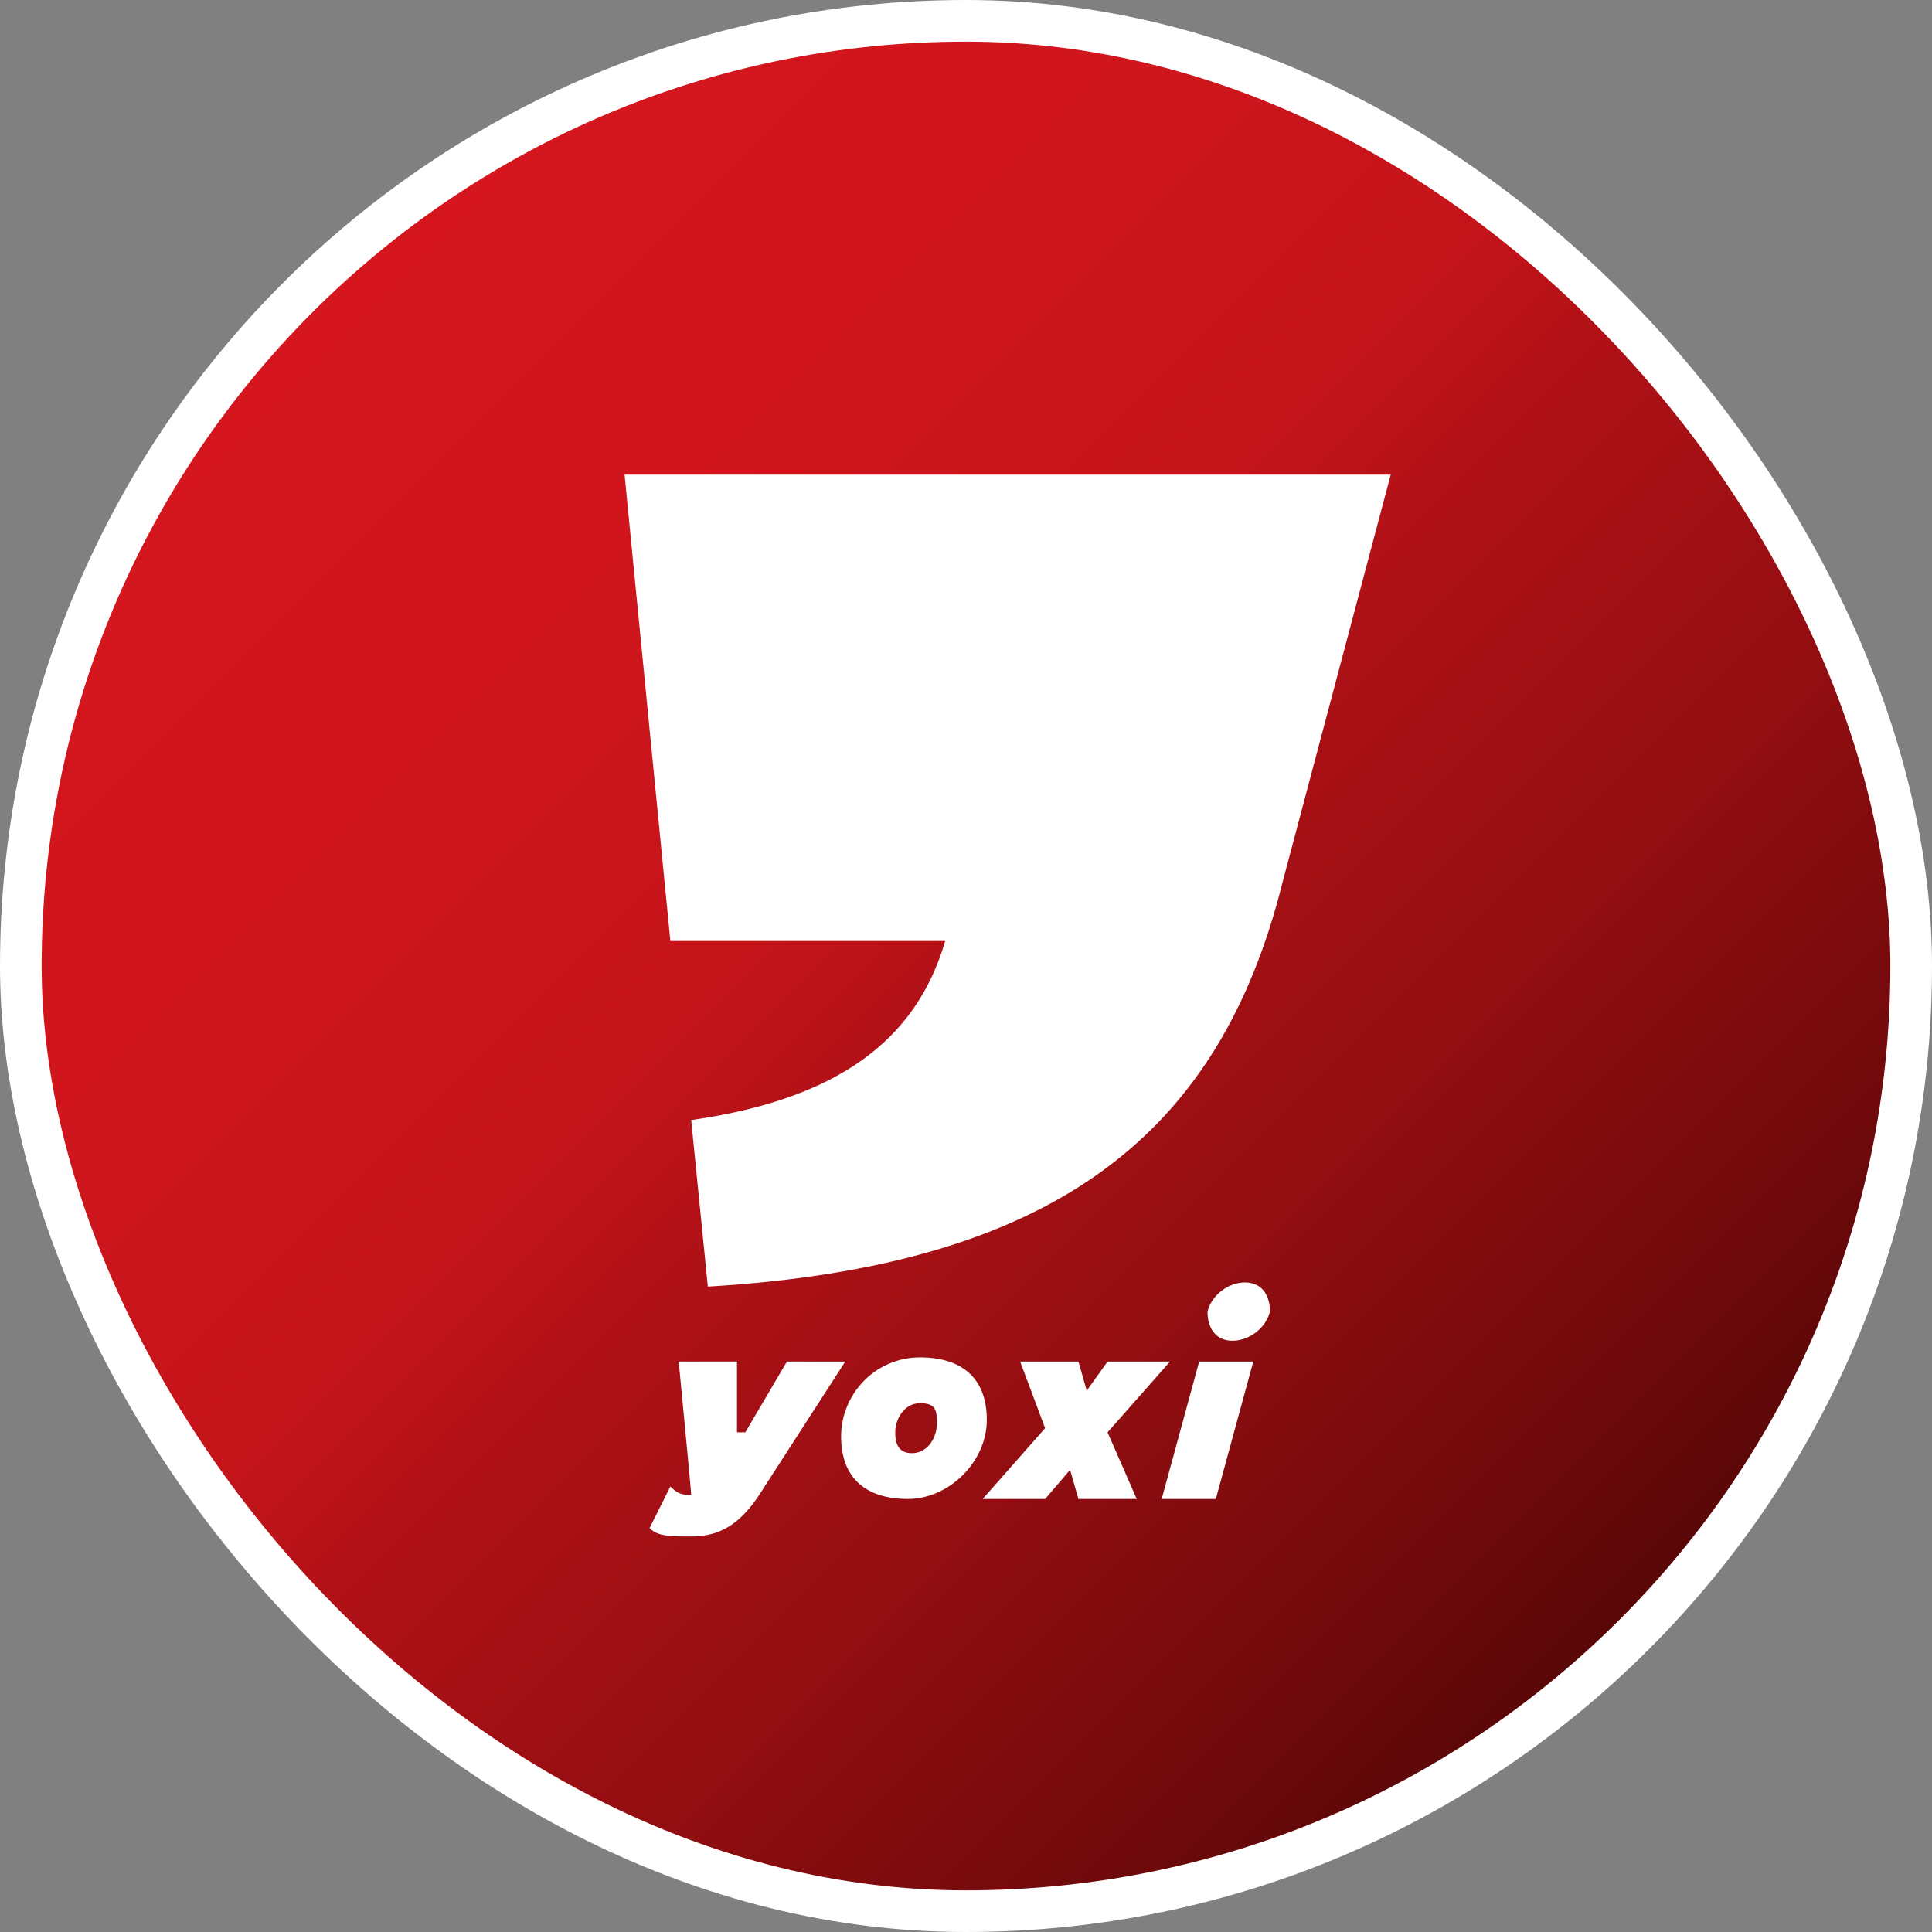
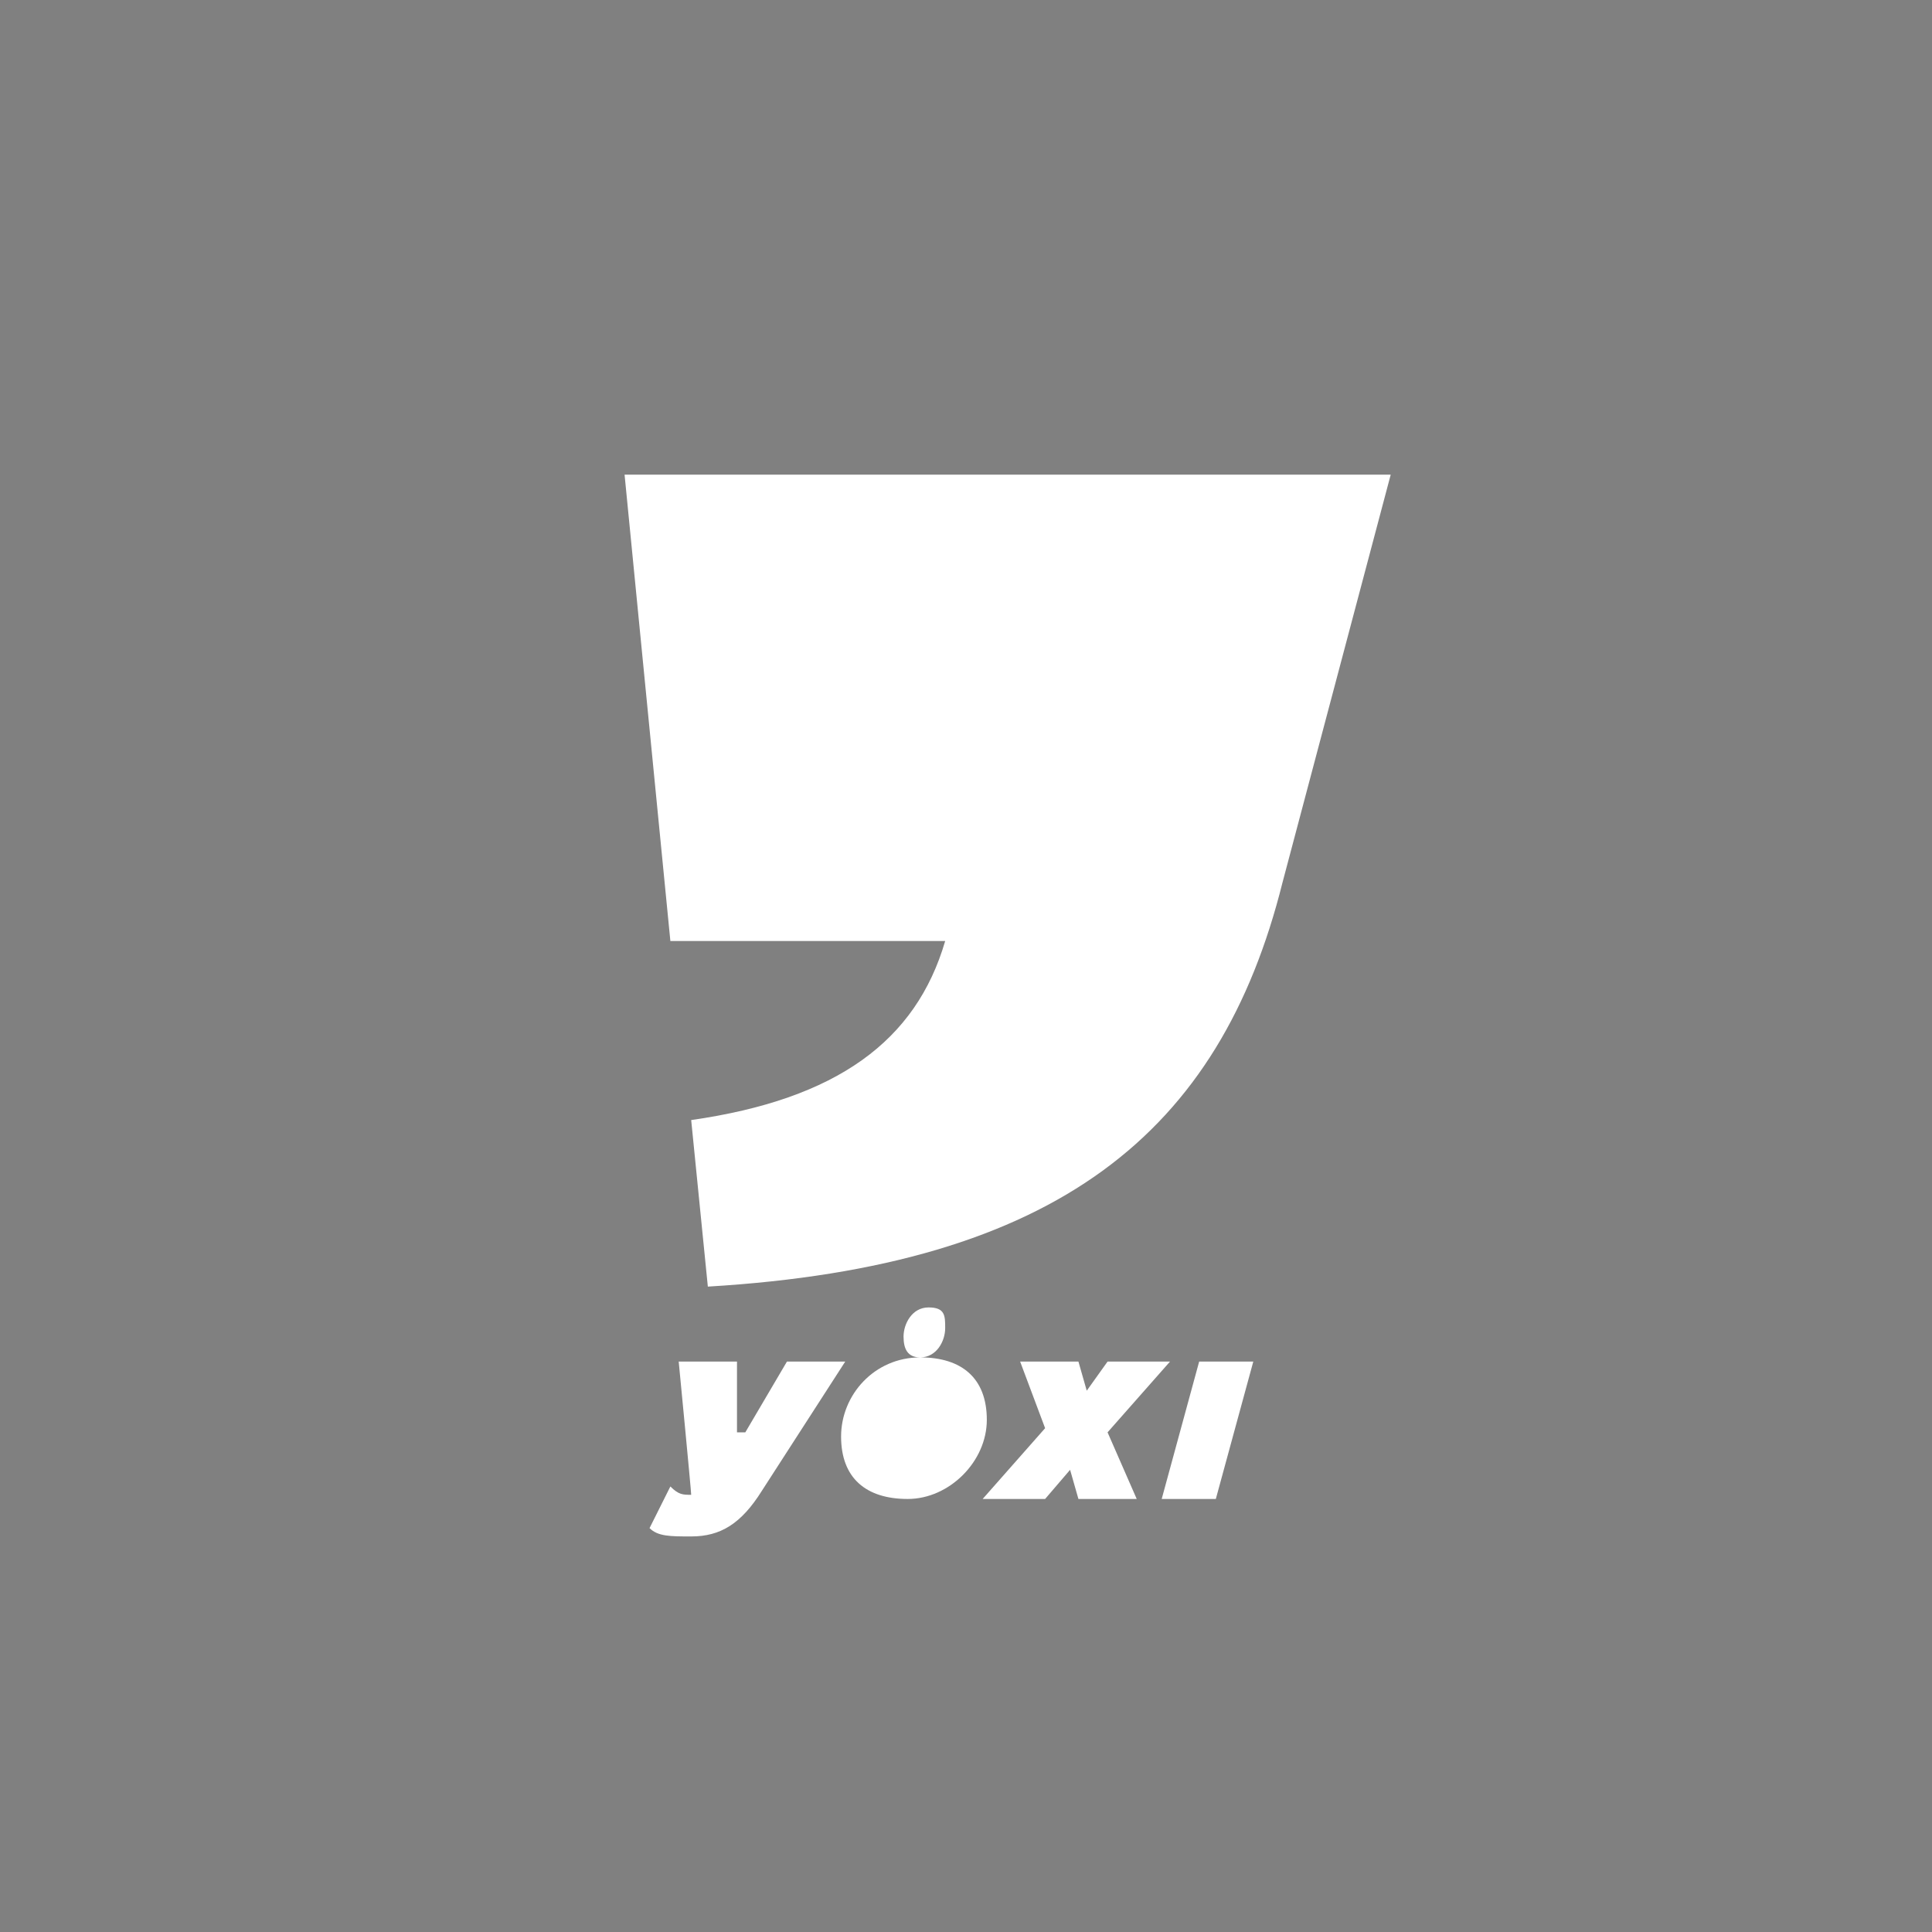
<svg xmlns="http://www.w3.org/2000/svg" version="1.1" viewBox="0 0 46.4 46.4">
  <rect x="0" y="0" width="46.4" height="46.4" fill="#808080" stroke="none" />
  <defs>
    <style>
      .cls-1 {
        fill: #fff;
      }

      .cls-2 {
        fill: url(#_未命名漸層_14);
        stroke: #fff;
        stroke-miterlimit: 10;
      }
    </style>
    <linearGradient id="_未命名漸層_14" data-name="未命名漸層 14" x1="7.6" y1="7.6" x2="39.4" y2="39.4" gradientTransform="translate(46.4 46.4) rotate(-180)" gradientUnits="userSpaceOnUse">
      <stop offset="0" stop-color="#d5161e" />
      <stop offset=".2" stop-color="#d0151d" />
      <stop offset=".4" stop-color="#c4141a" />
      <stop offset=".5" stop-color="#af1117" />
      <stop offset=".7" stop-color="#920e11" />
      <stop offset=".9" stop-color="#6d090b" />
      <stop offset="1" stop-color="#560707" />
    </linearGradient>
  </defs>
  <g>
    <g id="_圖層_2">
      <g>
-         <rect class="cls-2" x=".5" y=".5" width="45.4" height="45.4" rx="22.7" ry="22.7" transform="translate(46.4 46.4) rotate(180)" />
        <g>
          <path class="cls-1" d="M16.2,22.6h6.5c-.7,2.4-2.6,3.8-6.1,4.3l.4,4c8.4-.5,12.3-3.7,13.8-9.7l2.6-9.8H15l1.1,11.2Z" />
          <g>
            <path class="cls-1" d="M17.7,34.4v-1.7h-1.4s.3,3.1.3,3.2c0,0,0,0,0,0h0c-.2,0-.3,0-.5-.2l-.5,1c.2.2.5.2,1,.2.7,0,1.2-.3,1.7-1.1l2-3.1h-1.4l-1,1.7Z" />
-             <path class="cls-1" d="M22.1,32.6c-1.1,0-1.9.9-1.9,1.9s.6,1.5,1.6,1.5,1.9-.9,1.9-1.9-.6-1.5-1.6-1.5ZM21.9,34.9c-.3,0-.4-.2-.4-.5s.2-.7.6-.7.4.2.4.5-.2.7-.6.7Z" />
+             <path class="cls-1" d="M22.1,32.6c-1.1,0-1.9.9-1.9,1.9s.6,1.5,1.6,1.5,1.9-.9,1.9-1.9-.6-1.5-1.6-1.5Zc-.3,0-.4-.2-.4-.5s.2-.7.6-.7.4.2.4.5-.2.7-.6.7Z" />
            <polygon class="cls-1" points="27.9 36 29.2 36 30.1 32.7 28.8 32.7 27.9 36" />
            <polygon class="cls-1" points="28.1 32.7 26.6 32.7 26.1 33.4 25.9 32.7 24.5 32.7 25.1 34.3 23.6 36 25.1 36 25.7 35.3 25.9 36 27.3 36 26.6 34.4 28.1 32.7" />
-             <path class="cls-1" d="M29.9,30.8c-.4,0-.8.3-.9.7,0,.4.2.7.6.7s.8-.3.9-.7c0-.4-.2-.7-.6-.7Z" />
          </g>
        </g>
      </g>
    </g>
  </g>
</svg>